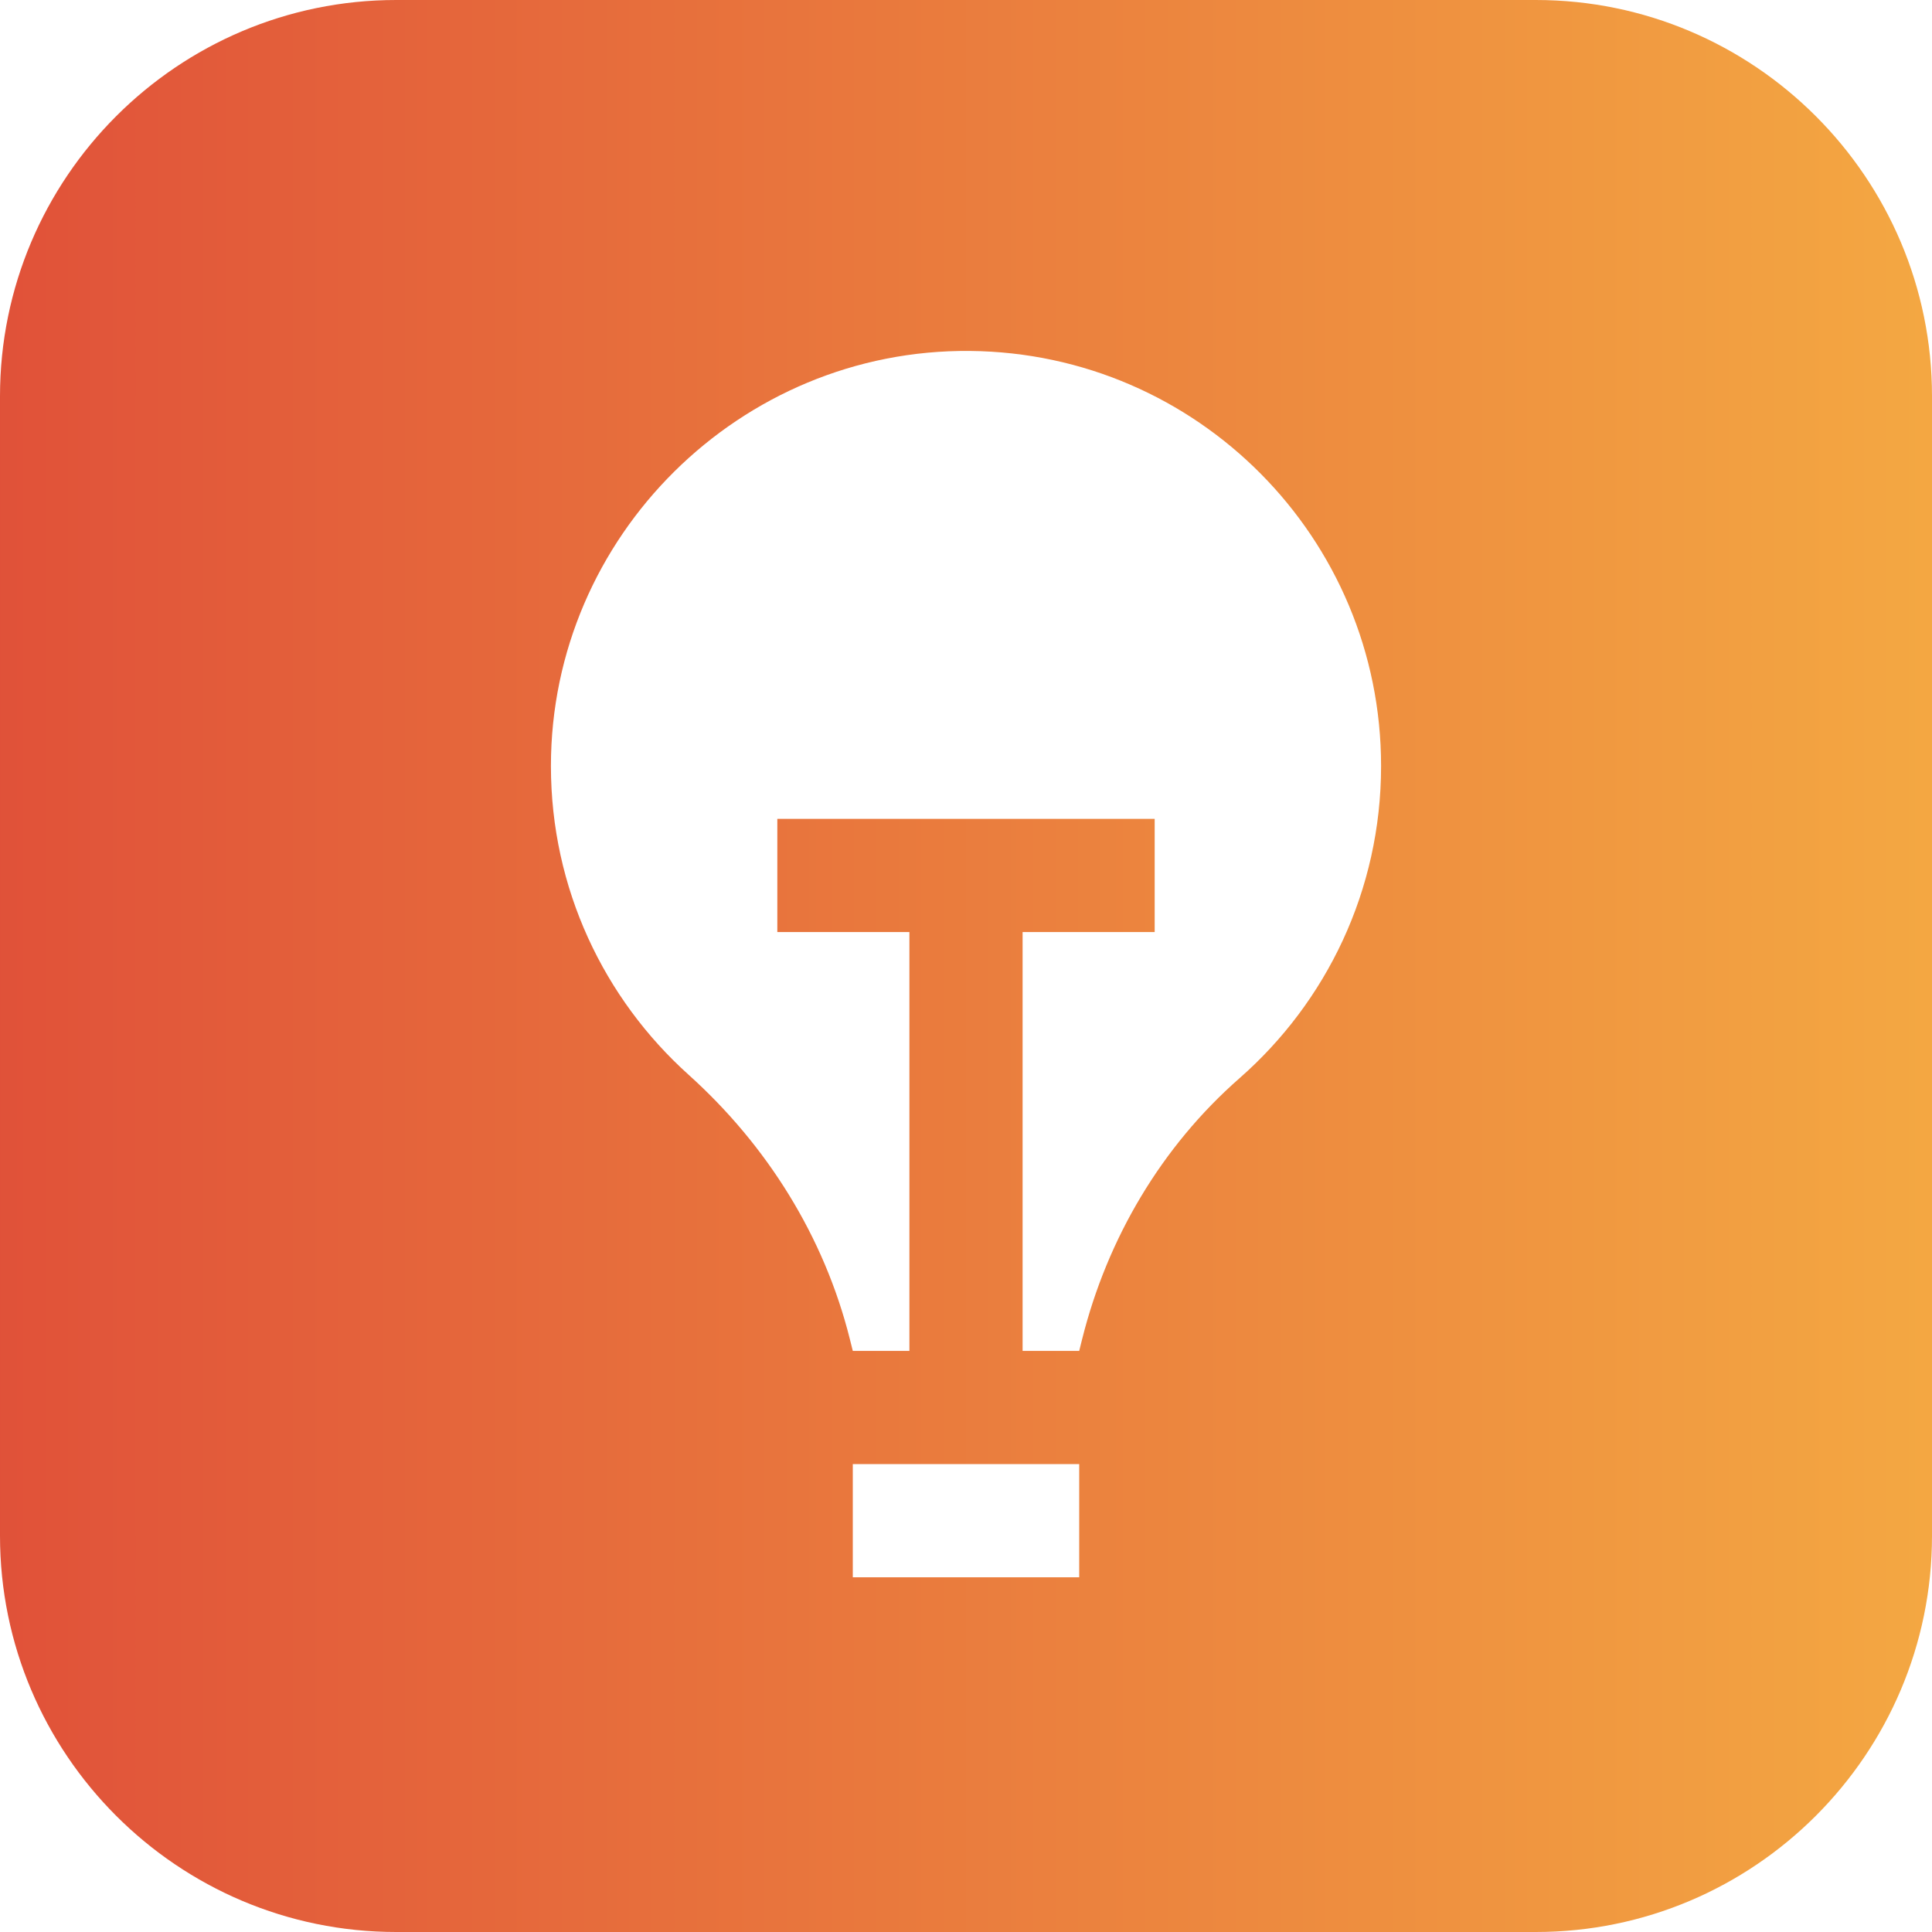
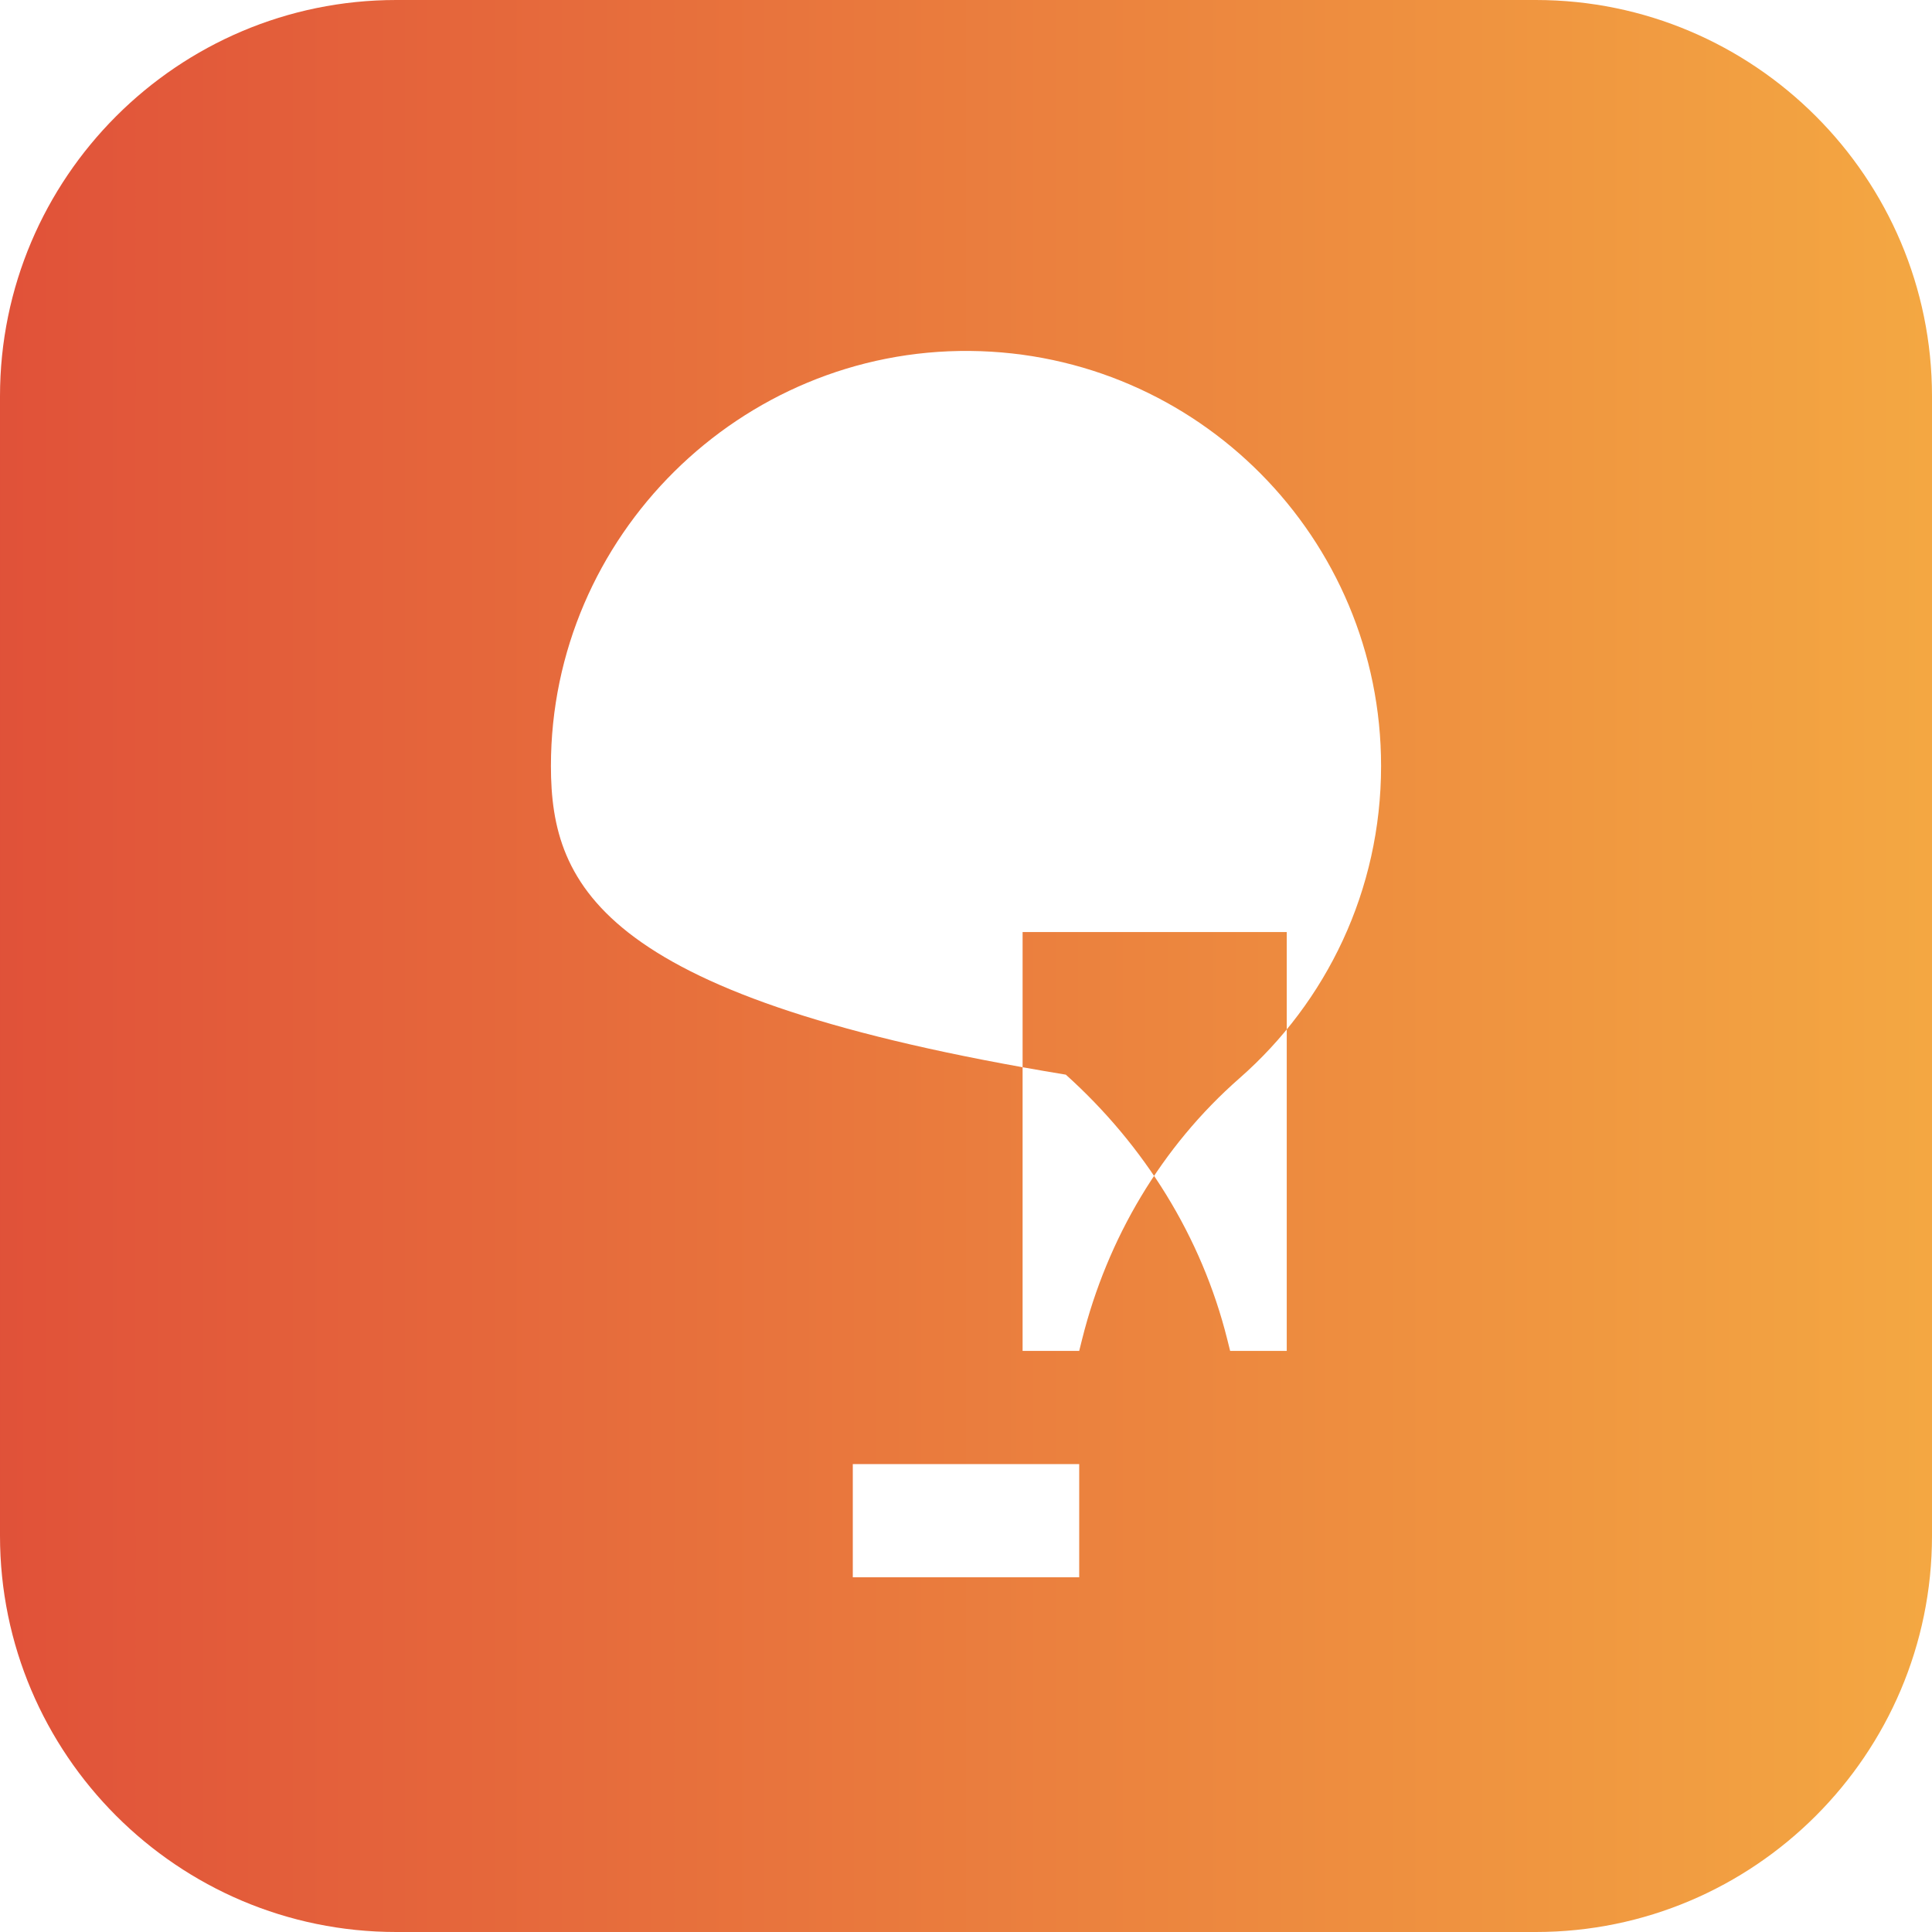
<svg xmlns="http://www.w3.org/2000/svg" xmlns:xlink="http://www.w3.org/1999/xlink" xml:space="preserve" style="enable-background:new 0 0 512 512;" viewBox="0 0 512 512" y="0px" x="0px" id="Capa_1" version="1.1">
  <defs id="defs5931">
    <linearGradient id="linearGradient6482">
      <stop id="stop6478" offset="0" style="stop-color:#e05039;stop-opacity:1" />
      <stop id="stop6480" offset="1" style="stop-color:#f4a942;stop-opacity:1" />
    </linearGradient>
    <linearGradient gradientUnits="userSpaceOnUse" y2="266.847" x2="520.678" y1="266.847" x1="-8.678" id="linearGradient6484" xlink:href="#linearGradient6482" />
  </defs>
  <g style="fill-opacity:1;fill:url(#linearGradient6484)" id="g5896">
    <g style="fill-opacity:1;fill:url(#linearGradient6484)" id="g5894">
-       <path style="fill-opacity:1;fill:url(#linearGradient6484)" id="path5892" d="M407,0H105C47.103,0,0,47.103,0,105v302c0,57.897,47.103,105,105,105h302c57.897,0,105-47.103,105-105V105    C512,47.103,464.897,0,407,0z M286,418h-60v-30h60V418z M328.491,285.73c-20.699,18.149-35.037,42.456-41.714,69.163L286,358h-15    V247h35v-30H206v30h35v111h-15l-0.777-3.106c-6.793-27.172-21.943-51.366-42.766-70.098C160.076,264.662,146,235.476,146,203    c0-60.875,50.195-110.574,111.068-109.995C317.327,93.578,366,142.604,366,203C366,235.981,351.483,265.57,328.491,285.73z" />
+       <path style="fill-opacity:1;fill:url(#linearGradient6484)" id="path5892" d="M407,0H105C47.103,0,0,47.103,0,105v302c0,57.897,47.103,105,105,105h302c57.897,0,105-47.103,105-105V105    C512,47.103,464.897,0,407,0z M286,418h-60v-30h60V418z M328.491,285.73c-20.699,18.149-35.037,42.456-41.714,69.163L286,358h-15    V247h35v-30v30h35v111h-15l-0.777-3.106c-6.793-27.172-21.943-51.366-42.766-70.098C160.076,264.662,146,235.476,146,203    c0-60.875,50.195-110.574,111.068-109.995C317.327,93.578,366,142.604,366,203C366,235.981,351.483,265.57,328.491,285.73z" />
    </g>
  </g>
  <g id="g5898">
</g>
  <g id="g5900">
</g>
  <g id="g5902">
</g>
  <g id="g5904">
</g>
  <g id="g5906">
</g>
  <g id="g5908">
</g>
  <g id="g5910">
</g>
  <g id="g5912">
</g>
  <g id="g5914">
</g>
  <g id="g5916">
</g>
  <g id="g5918">
</g>
  <g id="g5920">
</g>
  <g id="g5922">
</g>
  <g id="g5924">
</g>
  <g id="g5926">
</g>
</svg>